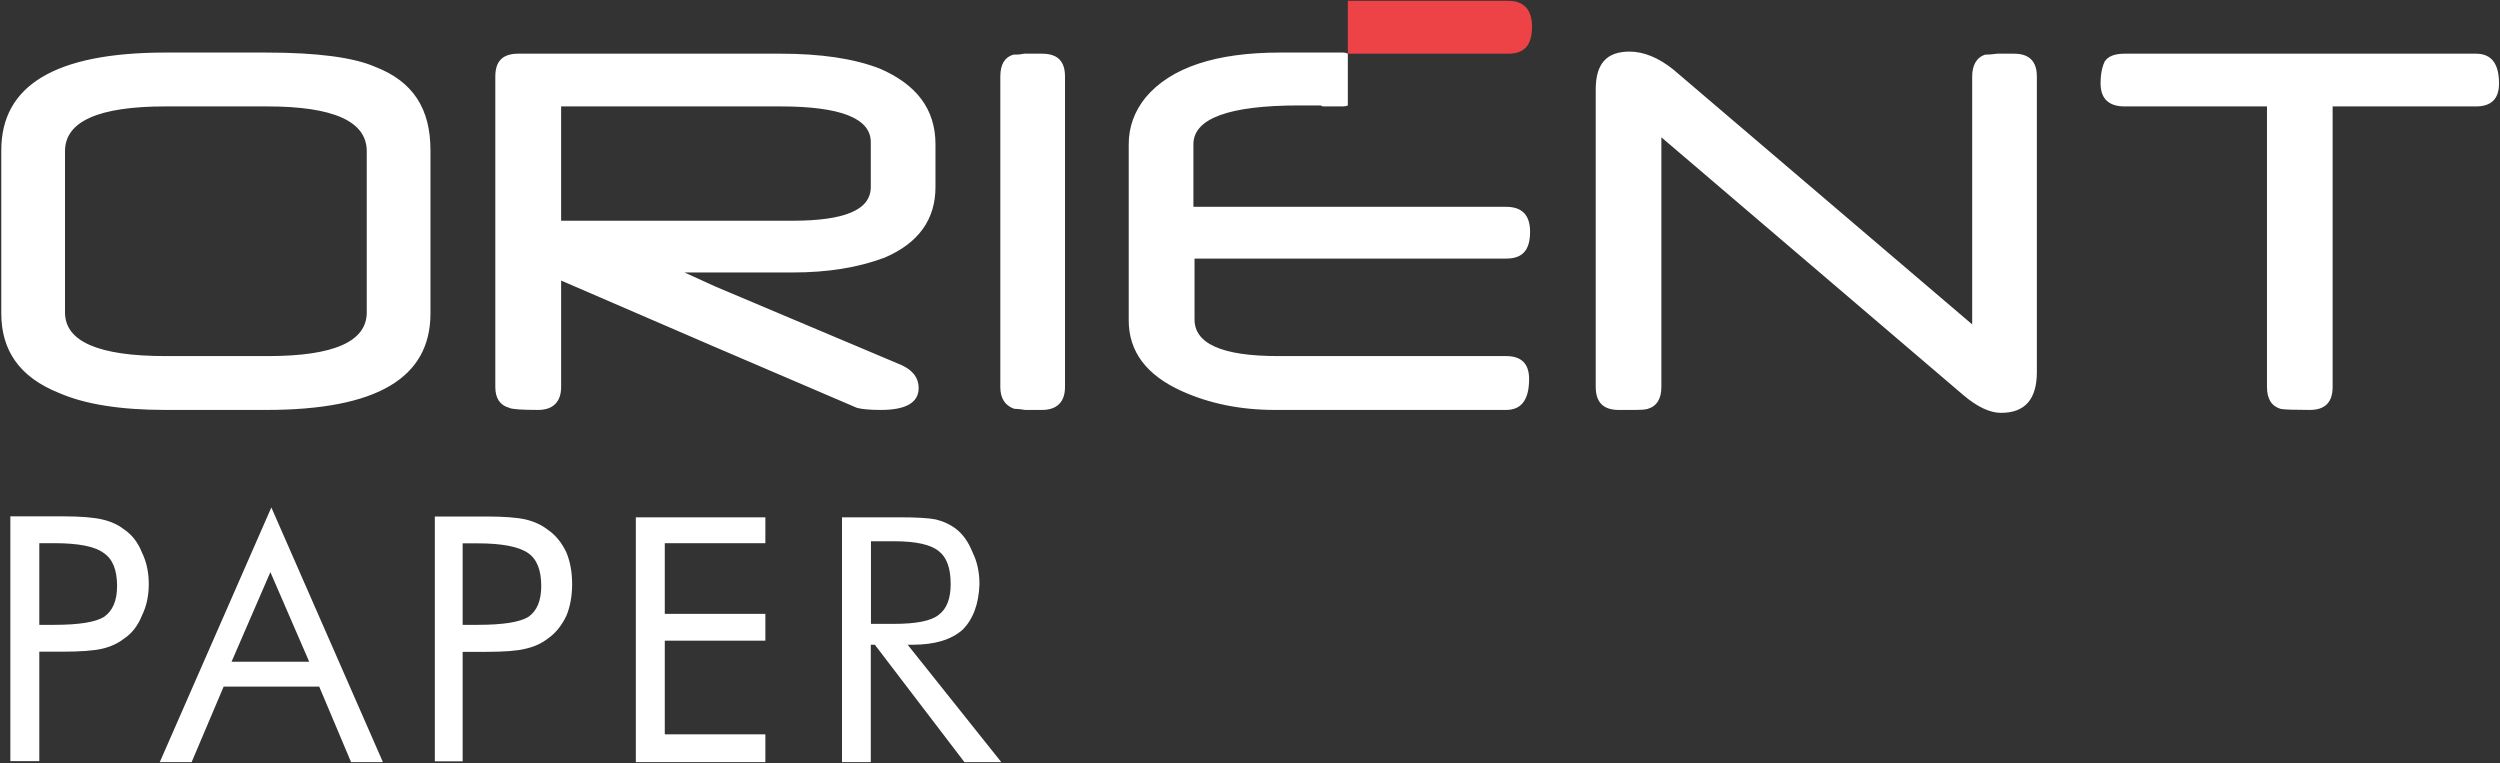
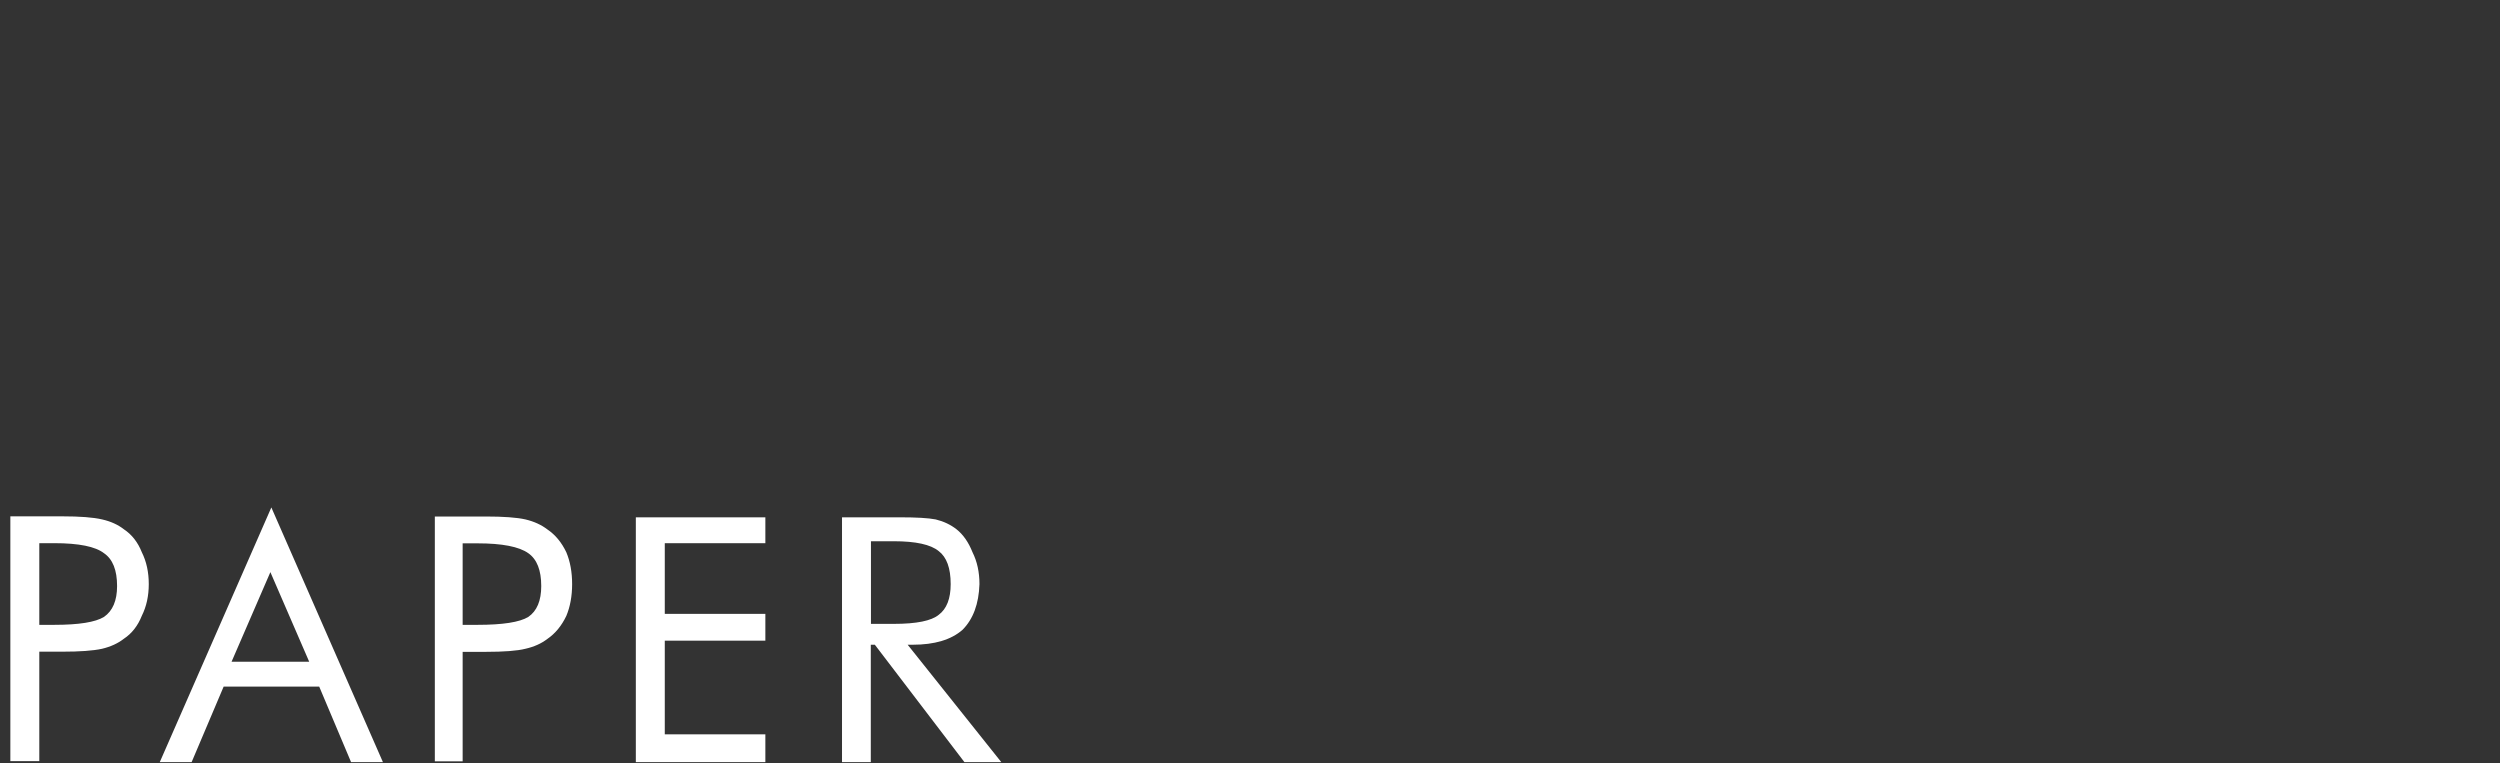
<svg xmlns="http://www.w3.org/2000/svg" version="1.2" viewBox="0 0 1546 472" width="1546" height="472">
  <rect x="0" y="0" width="1546" height="472" fill="#333333" stroke="none" />
  <title>ORIENTPPR</title>
  <style>
		.s0 { fill: #ee4346 } 
		.s1 { fill: #ffffff } 
	</style>
  <g id="Page 1">
-     <path id="Path 90" fill-rule="evenodd" class="s0" d="m833.5 33.2h99.2c9.8 0 14.7-5 14.7-16.7 0-10.4-4.9-16-14.7-16h-99.2z" />
-     <path id="Path 91" class="s1" d="m644.4 33.2q-6.7 0-11.1 0c-3 0.6-4.9 0.6-6.7 0.6q-8 2.4-8 13.5v192q0 10.5 8.6 13.5 2.5 0 6.8 0.7 4.3 0 10.4 0c9.3 0 14.2-5 14.2-14.2v-192c0-9.8-4.9-14.1-14.2-14.1zm-100.4 9.2c-16-6.2-36.3-9.2-61.5-9.2h-162c-9.3 0-14.2 4.3-14.2 14.1v192q0 10.5 8.6 12.9 2.5 1.3 17.9 1.3c9.2 0 14.2-5 14.2-14.2v-65.8l95.4 41.2 87.5 37.5q4.9 1.3 14.8 1.3 23.4 0 23.4-13.6 0-9.2-10.5-14.1l-115.2-48.6-19.1-8.7h66.6c22.1 0 40.6-3 57.2-9.2q31.4-13.5 31.4-43.7v-26.4c0-21.6-11.7-37-34.5-46.8zm-5.5 73.2c0 14.2-16 20.9-48.6 20.9h-142.9v-70.7h135.5c37.5 0 56 7.4 56 22.1zm392.9 44.3c9.9 0 14.8-4.9 14.8-16.6q0-15.4-14.8-15.4h-193.4v-38.7c0-16 22.2-24 65.3-24q2.5 0 5.6 0 3.1 0 8 0 0 0.6 2.4 0.6h11.1q1.9 0 3.1-0.6v-32q-1.2-0.7-3.1-0.7h-38.8q-59.7 0-83.1 27.7-10.5 13-10.5 29v108.9q0 28.9 32.7 43.7 25.8 11.7 57.8 11.7h142.9q14.2 0 14.2-19.1 0-14.2-14.2-14.2h-141q-52.4 0-51.7-23.3v-37zm-699.7-118.7c-12.9-5.6-35.1-8.7-67.1-8.7h-62.2c-68.4 0-101.6 20.4-101.6 60.4v100.9c0 22.7 11.1 39.4 35.7 49.2q24 10.5 65.9 10.5h62.2c68.4 0 101.6-19.7 101.6-59.7v-100.9c0-25.3-10.4-42.5-34.5-51.7zm-4.9 152q0 27-61 27h-63.4q-62.2 0-62.2-27v-99.7q0-27.7 62.2-27.7h62.8q61.6 0 61.6 27.7zm1304.4-160h-217.4q-9.2 0-12.3 4.9c-1.2 2.5-2.5 6.8-2.5 13.5 0 9.9 5.6 14.2 14.8 14.2h88.1v173.5q0 11.1 8.6 13.6 3.7 0.6 17.9 0.6 14.1 0 14.1-14.2v-173.5h88.7q14.2 0 14.2-14.2 0-18.4-14.2-18.4zm-285.7 0q-6.2 0-10.5 0-4.3 0.6-7.4 0.6c-5.5 1.8-8 6.8-8 13.5v153.3l-184.8-157.6c-9.2-7.4-18.4-11.1-27.1-11.1-14.1 0-20.9 7.4-20.9 23.4v184q0 14.2 14.2 14.2c4.3 0 8 0 10.4 0q5 0 7.4-0.6 8.6-2.5 8.6-13.6v-154.4l186.6 159.3q13 11.1 23.5 11.1 22.1 0 22.1-25.2v-182.8q0-14.1-14.1-14.1z" />
    <path id="Path 92" fill-rule="evenodd" class="s1" d="m24.3 403v67.7h-17.9v-151.4h32q16.6 0 24.7 1.9 8 1.8 13.5 6.1 7.4 4.9 11.1 14.2 4.3 8.6 4.3 19.7 0 11-4.3 19.6-3.7 9.3-11.1 14.2-5.5 4.3-13.5 6.2-8.1 1.8-24.7 1.8zm0-16.6h9.3q22.7 0 30.7-4.9 8.1-5.6 8.1-19.1 0-14.8-8.1-20.3-8-6.2-30.7-6.2h-9.3zm143.5-72.6l69 157.5h-19.7l-19.7-46.7h-59.1l-19.8 46.7h-19.7zm-0.6 40l-24 55.4h48zm118.9 49.3v67.7h-17.2v-151.4h31.4q16.6 0 24.6 1.8 8 1.9 13.6 6.2 7.3 4.9 11.7 14.1 3.6 8.6 3.6 19.7 0 11.1-3.6 19.7-4.4 9.2-11.7 14.2-5.6 4.3-13.6 6.1-7.4 1.9-24.6 1.9zm0-16.7h9.2q23.4 0 31.4-4.9 8-5.5 8-19.1 0-14.7-8-20.3-8.6-6.1-31.4-6.1h-9.2zm107.1 84.9v-151.4h80.1v16h-62.2v43.7h62.2v16.6h-62.2v57.9h62.2v17.2zm127.5 0v-151.4h35.7q15.4 0 22.2 1.3 7.4 1.8 12.9 6.1 6.2 4.9 9.9 14.2 4.3 8.6 4.3 19.7-0.6 18.4-10.5 28.3-10.5 9.2-30.8 9.2h-3.1l57.9 72.6h-22.8l-55.4-72.6h-2.5v72.6zm17.9-136.6v51.1h14.2q20.9 0 27.7-5.6 7.4-5.5 7.4-19 0-14.8-7.4-20.4-7.4-6.1-27.7-6.1z" />
  </g>
</svg>